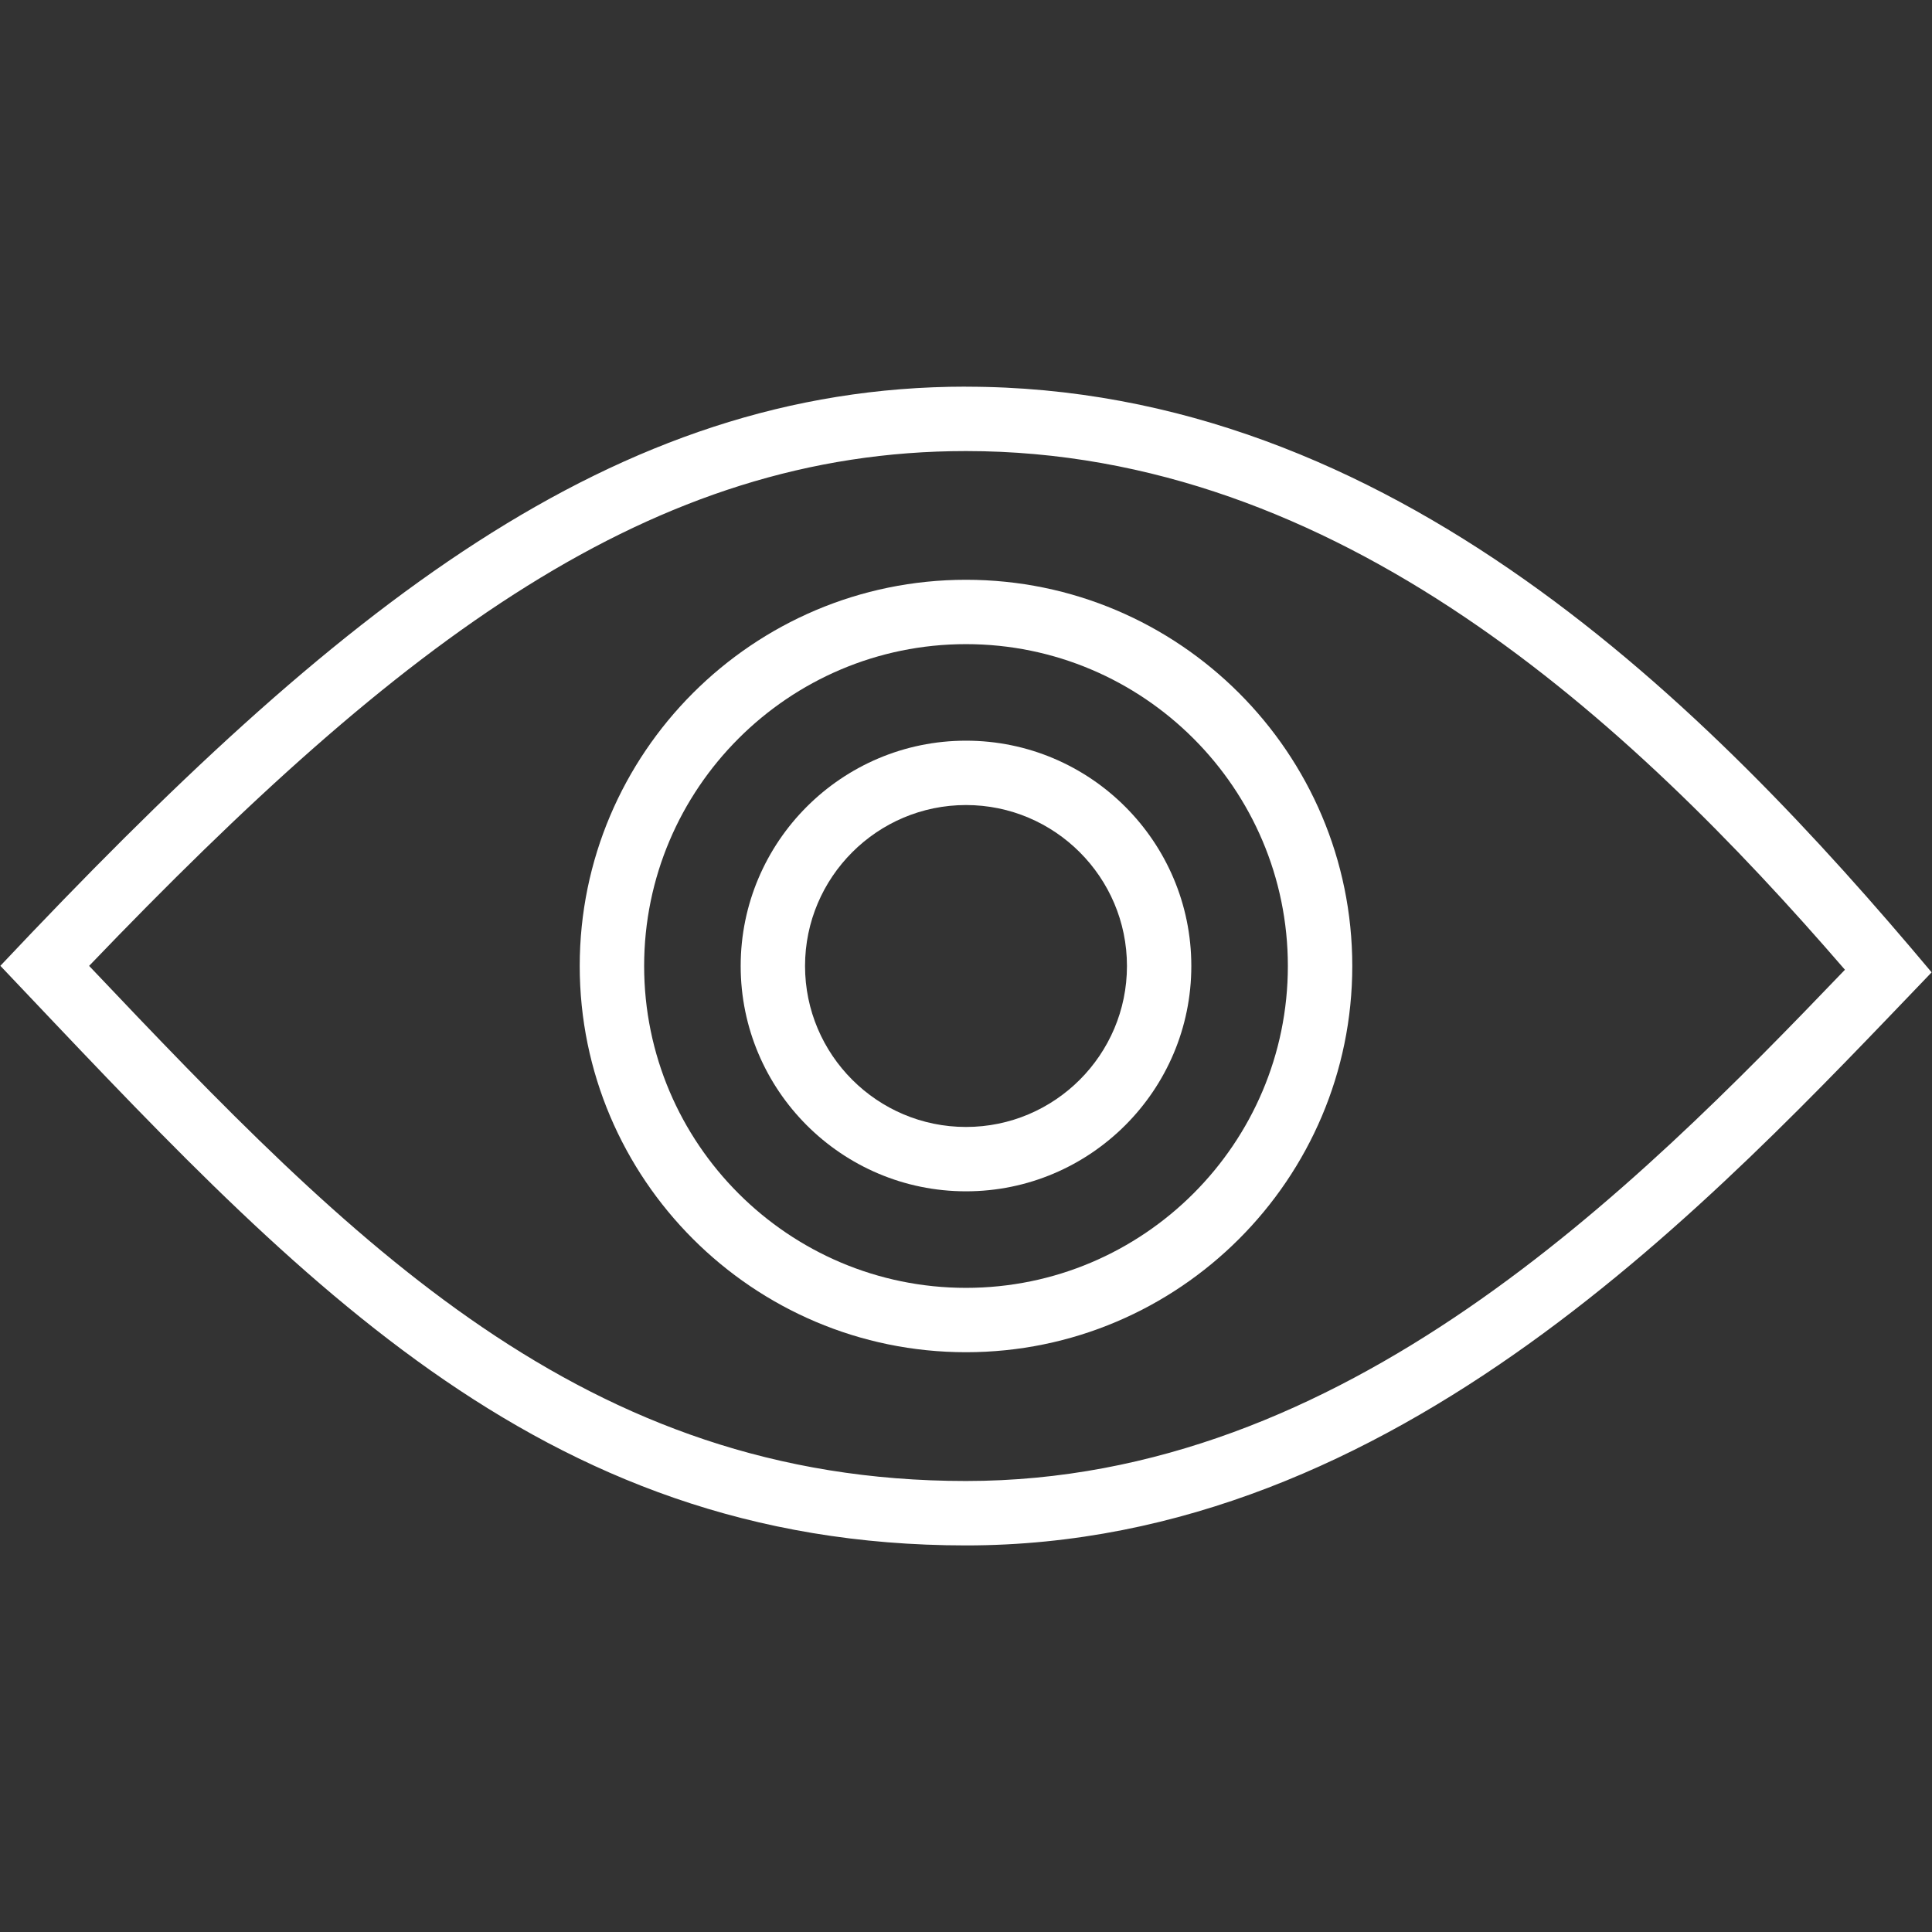
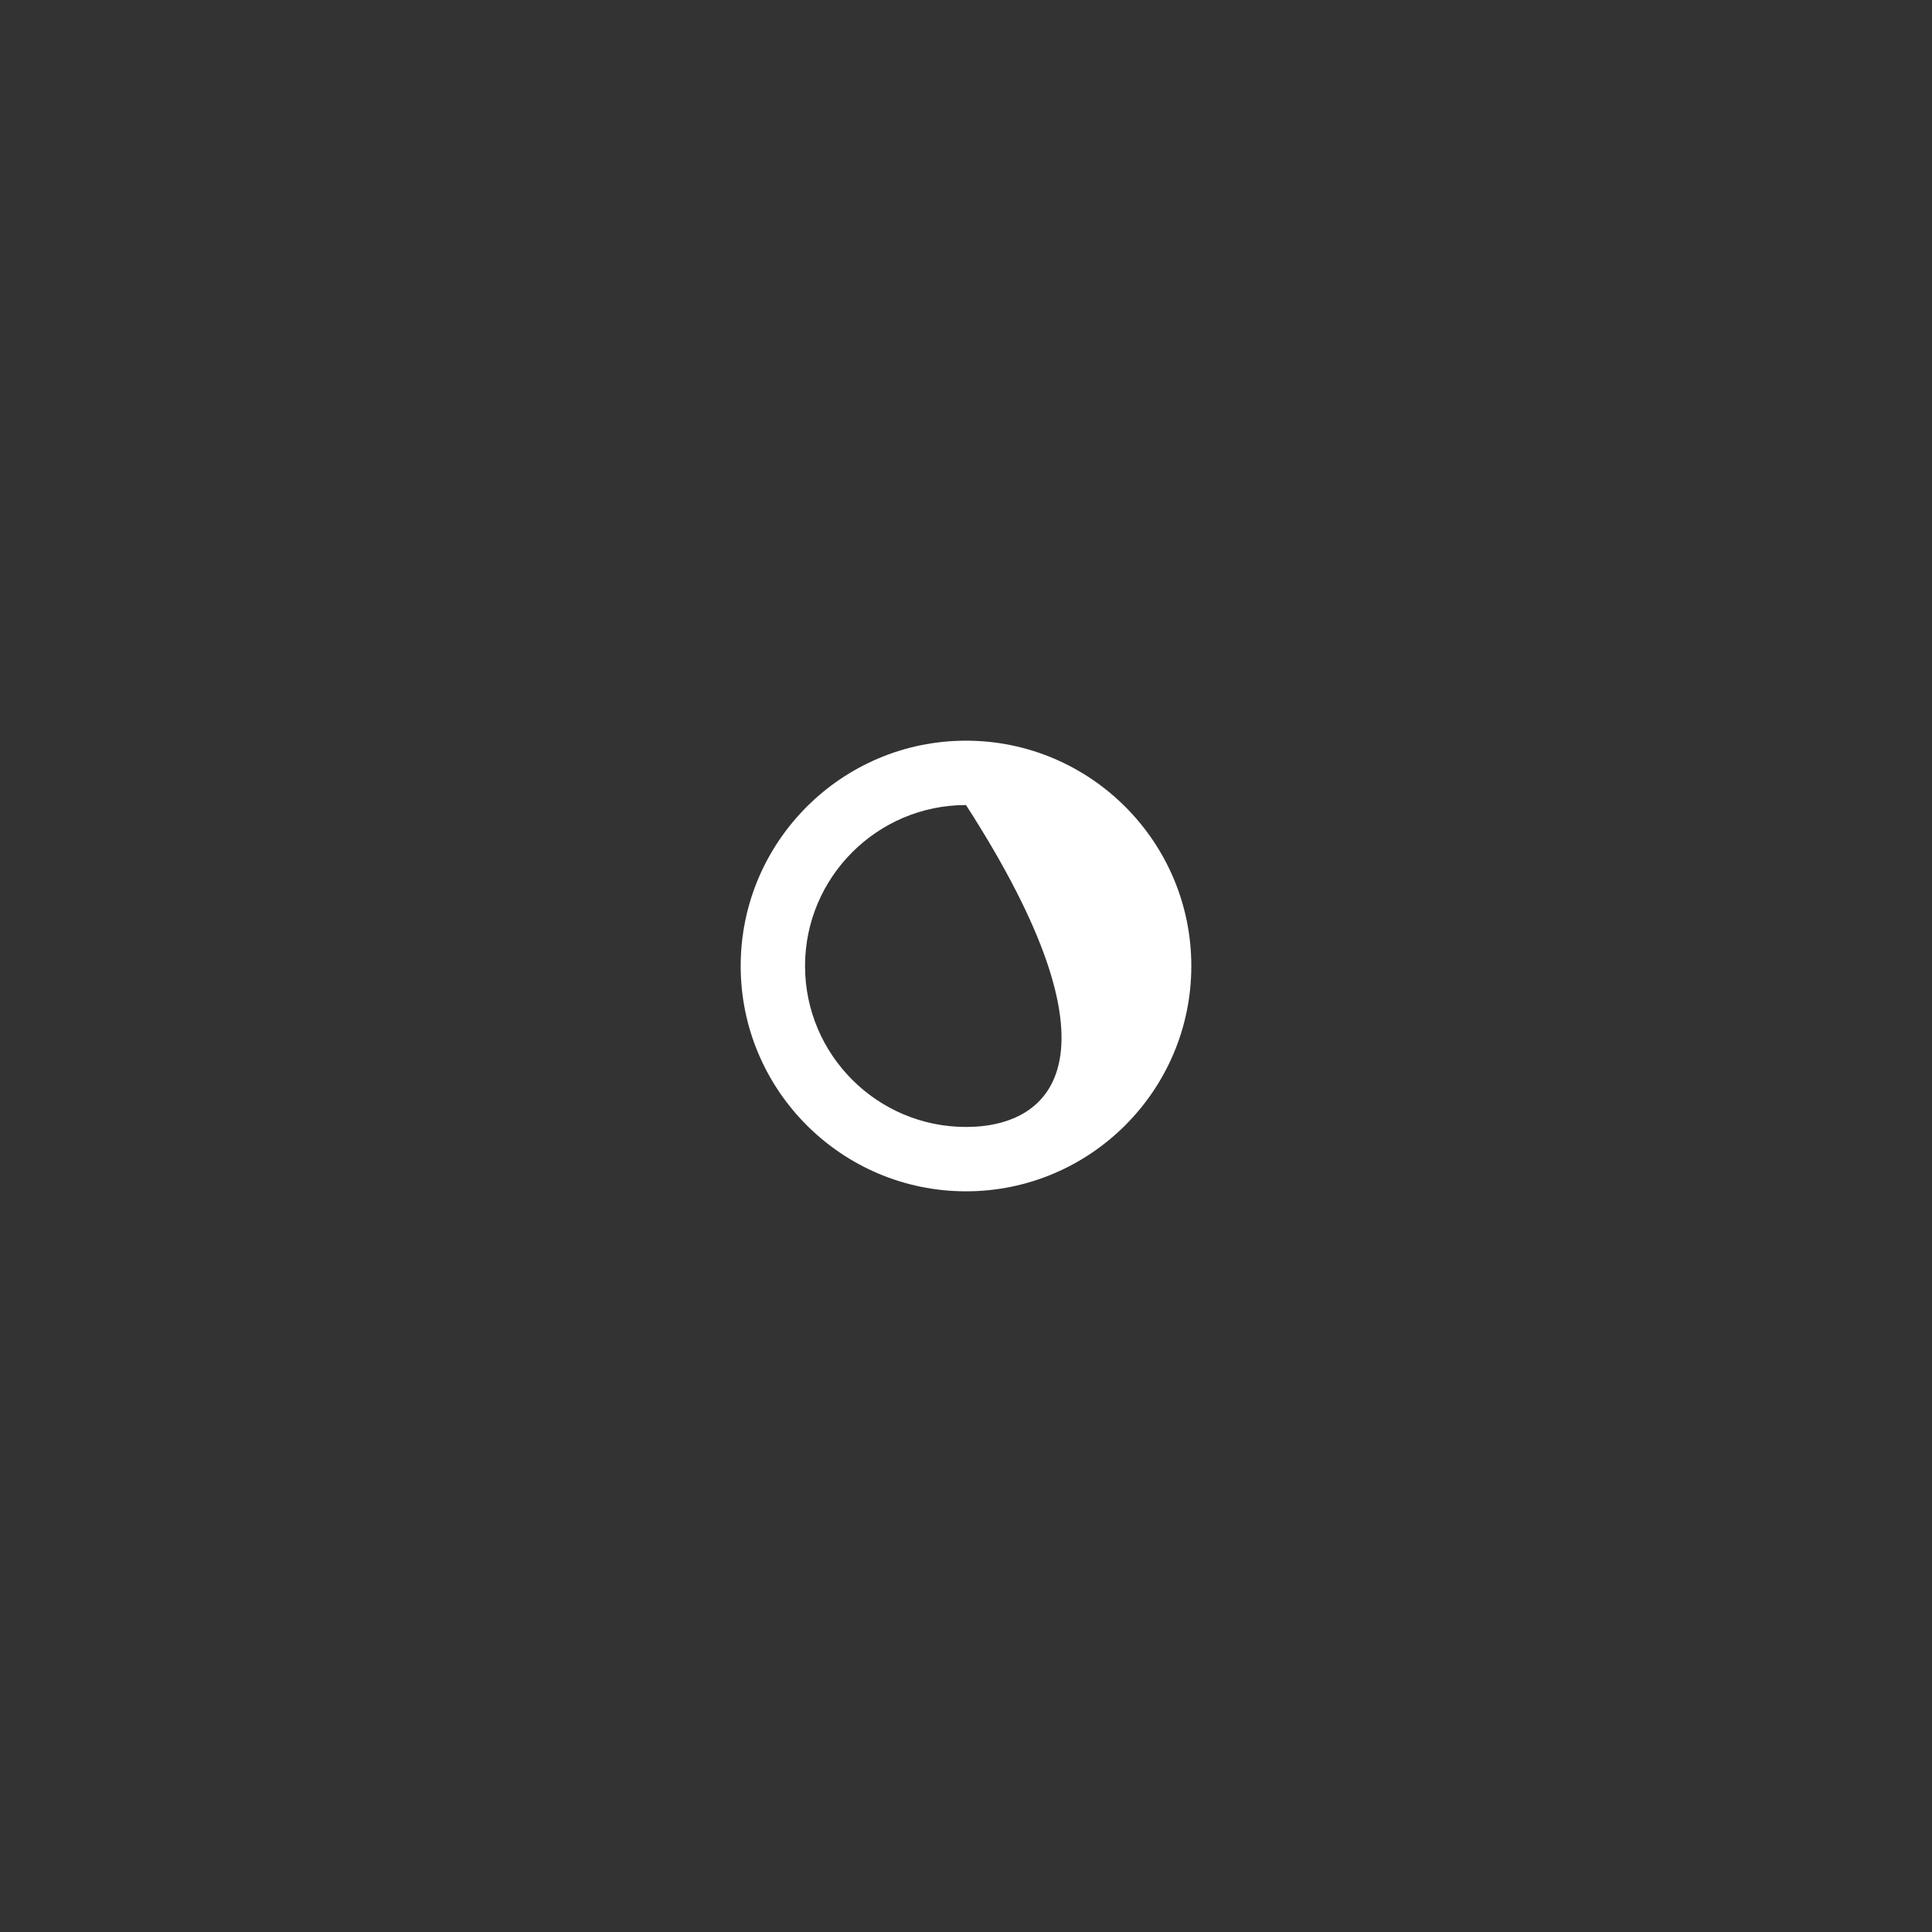
<svg xmlns="http://www.w3.org/2000/svg" width="32" height="32" viewBox="0 0 32 32" fill="none">
  <rect x="0" y="0" width="32" height="32" fill="#333333" stroke="none" />
-   <path d="M16 6.404C10.153 6.404 5.596 10.064 0.006 15.997C4.822 21.07 8.863 25.597 16 25.597C23.137 25.597 28.382 19.867 31.994 16.105C28.297 11.698 23.051 6.405 16 6.405V6.404ZM16 24.53C9.664 24.53 5.84 20.601 1.476 15.998C6.668 10.584 10.796 7.471 16 7.471C22.161 7.471 26.975 11.914 30.558 16.062C27.035 19.736 22.265 24.53 16 24.53Z" fill="white" />
-   <path d="M16 9.603C12.472 9.603 9.602 12.473 9.602 16C9.602 19.527 12.472 22.397 16 22.397C19.528 22.397 22.398 19.527 22.398 16C22.398 12.473 19.528 9.603 16 9.603ZM16 21.331C13.061 21.331 10.669 18.94 10.669 16C10.669 13.06 13.061 10.669 16 10.669C18.939 10.669 21.331 13.06 21.331 16C21.331 18.939 18.939 21.331 16 21.331Z" fill="white" />
-   <path d="M16 12.268C13.942 12.268 12.268 13.942 12.268 16C12.268 18.058 13.942 19.732 16 19.732C18.058 19.732 19.732 18.058 19.732 16C19.732 13.942 18.058 12.268 16 12.268ZM16 18.666C14.53 18.666 13.334 17.47 13.334 16C13.334 14.53 14.53 13.334 16 13.334C17.47 13.334 18.666 14.53 18.666 16C18.666 17.47 17.47 18.666 16 18.666Z" fill="white" />
+   <path d="M16 12.268C13.942 12.268 12.268 13.942 12.268 16C12.268 18.058 13.942 19.732 16 19.732C18.058 19.732 19.732 18.058 19.732 16C19.732 13.942 18.058 12.268 16 12.268ZM16 18.666C14.53 18.666 13.334 17.47 13.334 16C13.334 14.53 14.53 13.334 16 13.334C18.666 17.47 17.47 18.666 16 18.666Z" fill="white" />
</svg>